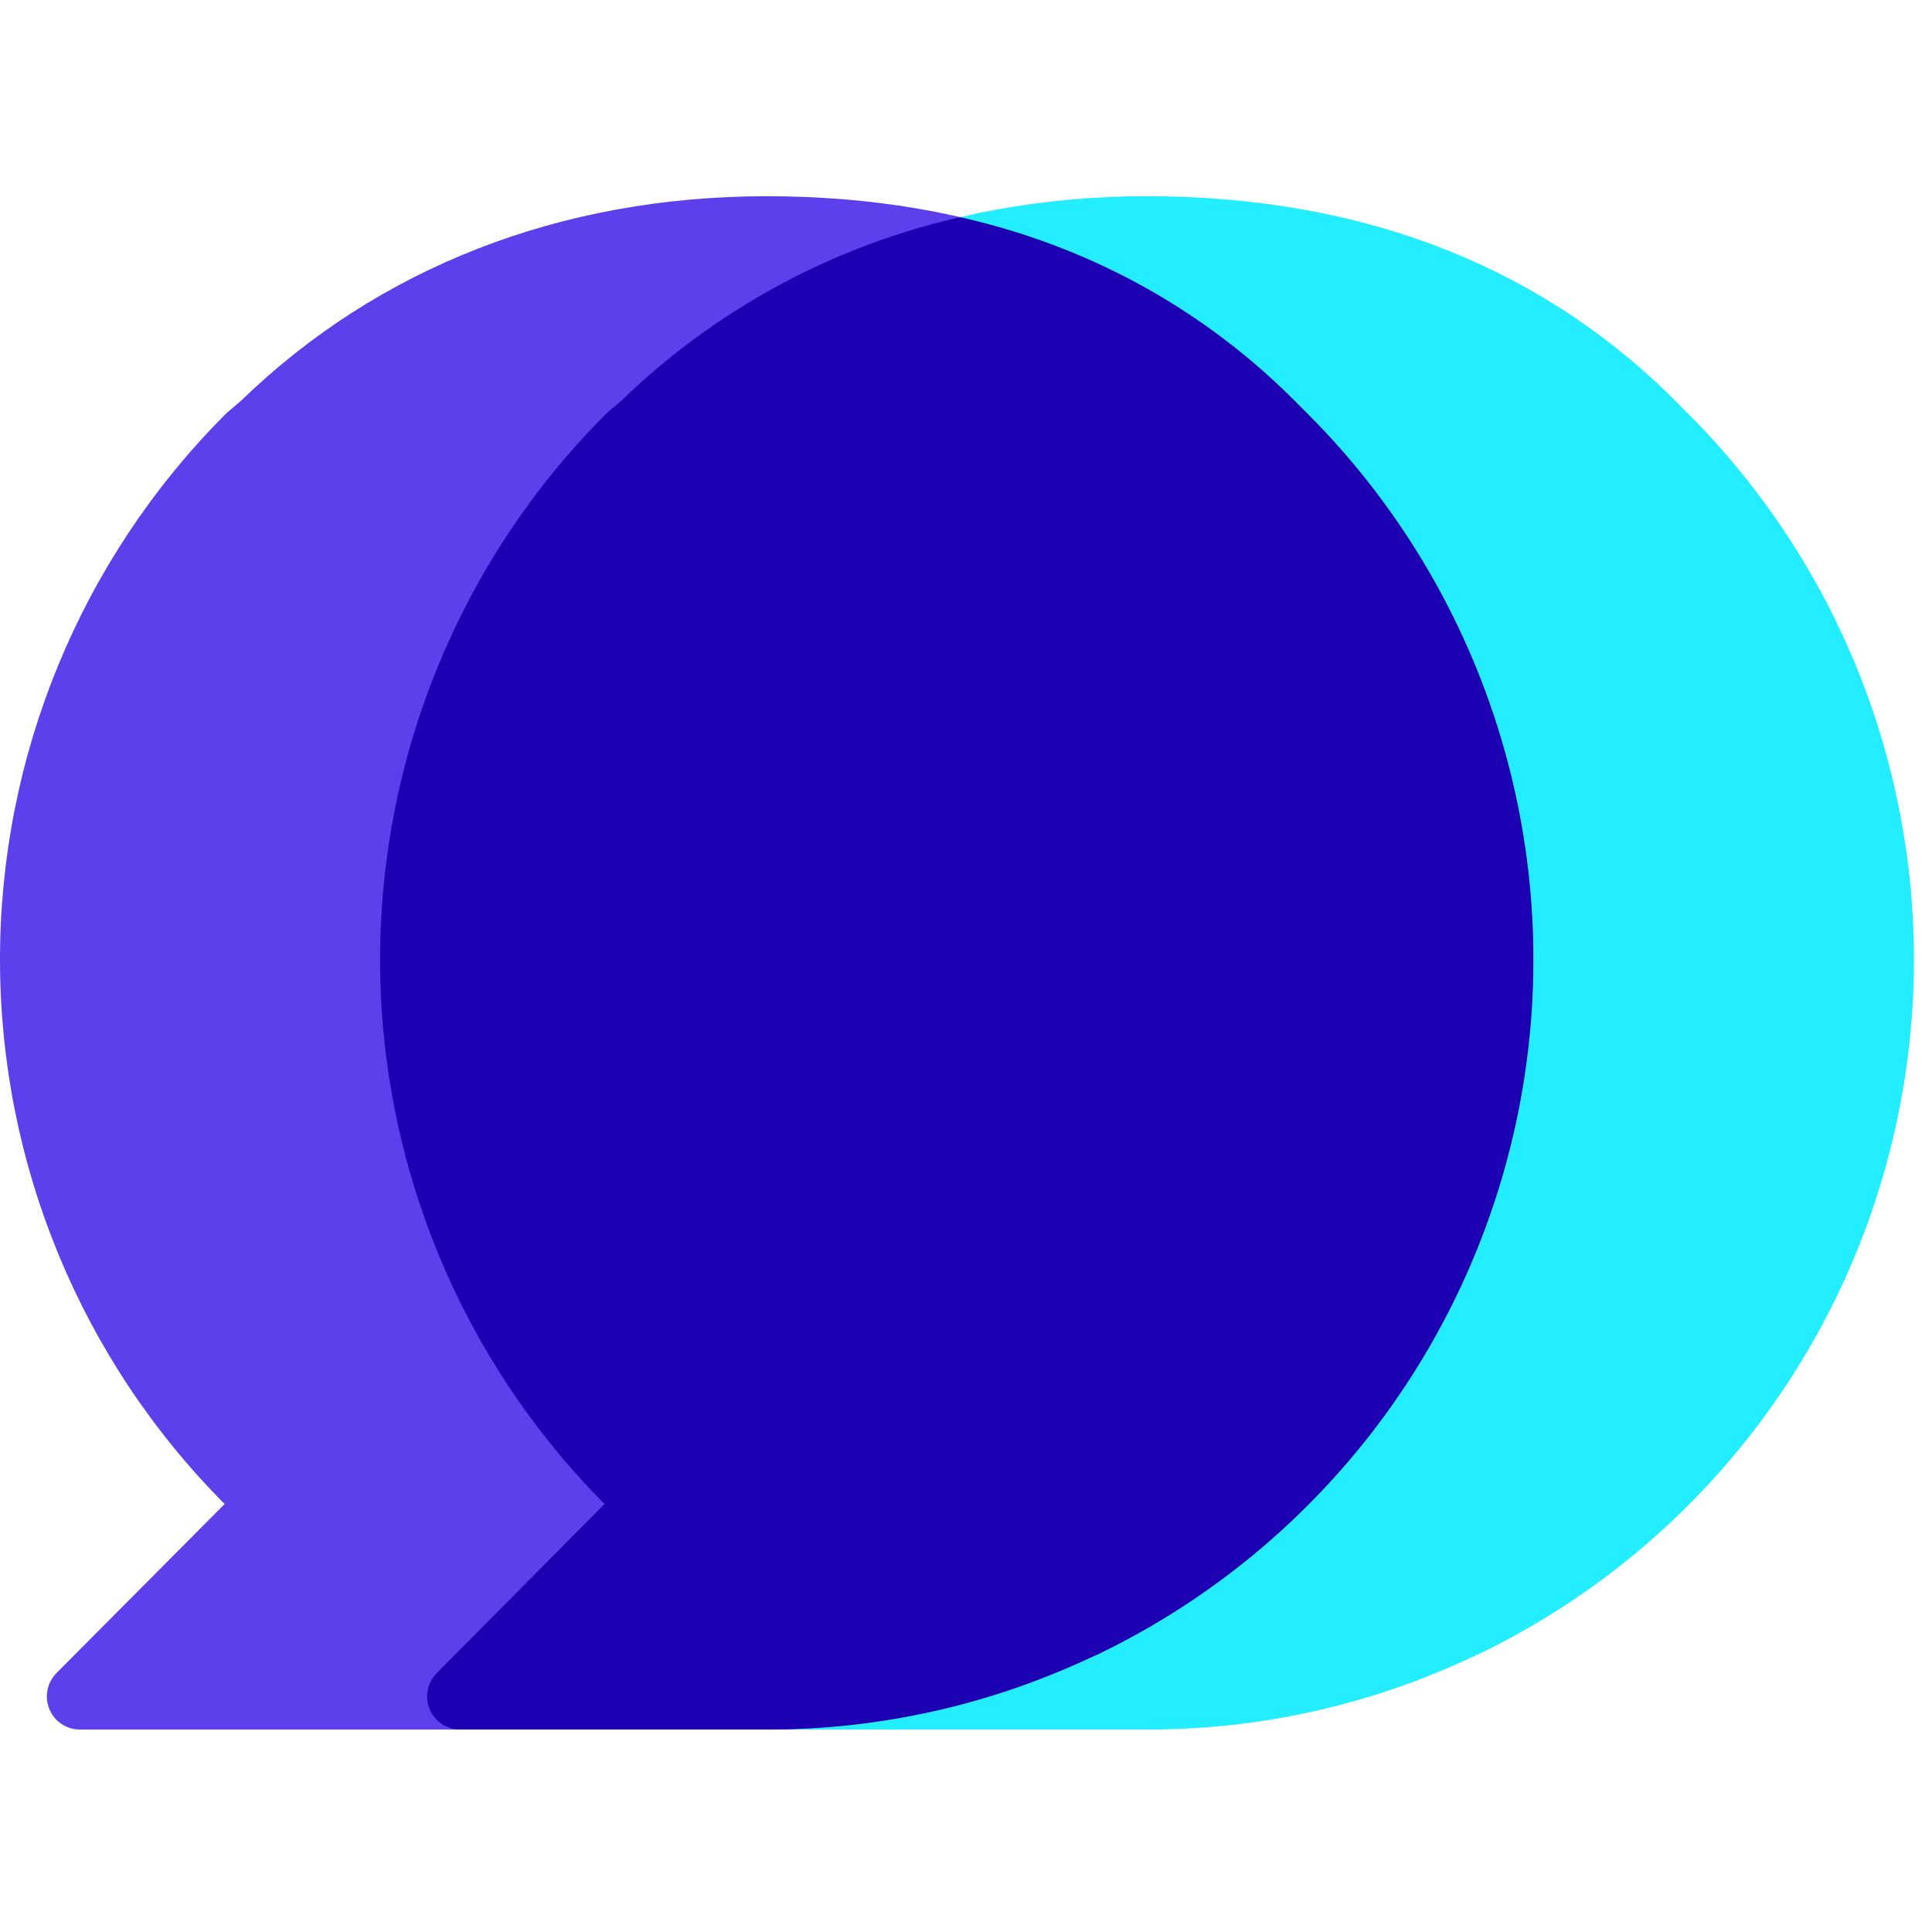
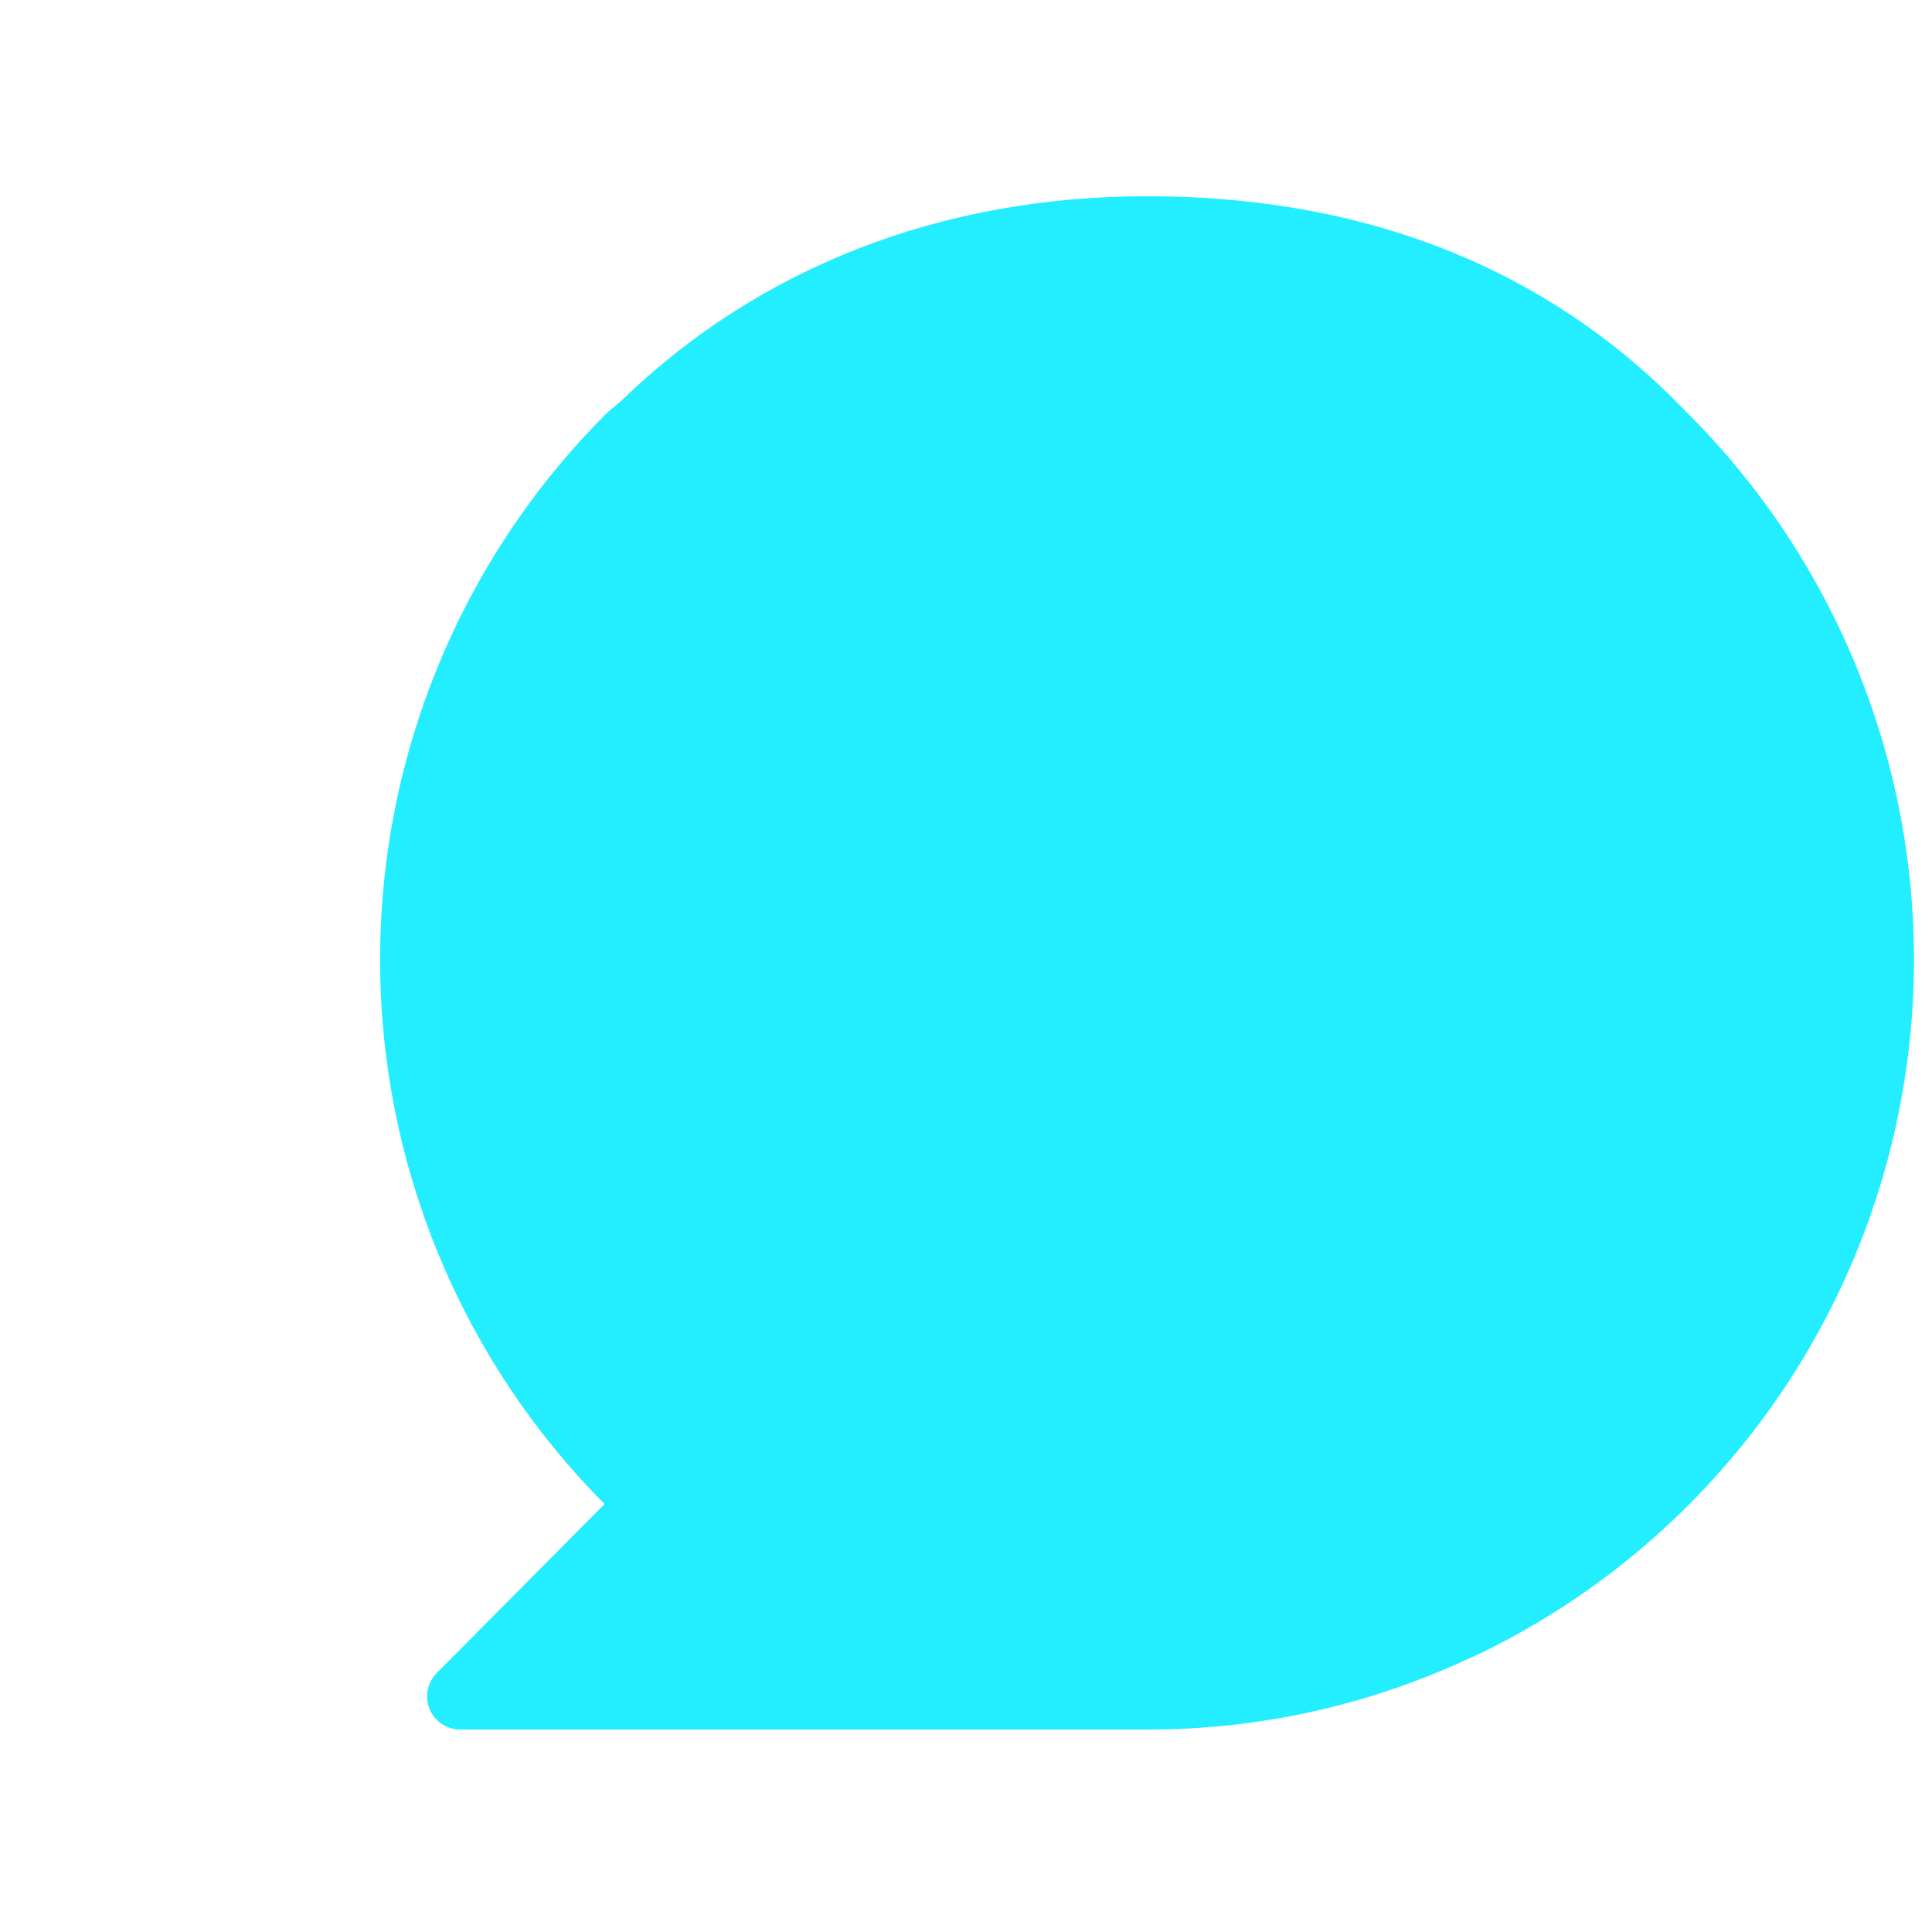
<svg xmlns="http://www.w3.org/2000/svg" width="32" height="32" viewBox="0 0 64 51" fill="none">
  <path d="M20.027 43.322L14.457 48.932C14.309 49.086 14.208 49.28 14.168 49.49C14.128 49.701 14.15 49.919 14.232 50.117C14.314 50.315 14.451 50.484 14.628 50.604C14.805 50.725 15.013 50.79 15.226 50.793H38.011C41.664 50.799 45.275 50.007 48.593 48.471L48.673 48.435L49.037 48.27C52.691 46.498 55.87 43.873 58.307 40.615C60.745 37.357 62.37 33.561 63.047 29.543C63.724 25.526 63.432 21.404 62.198 17.523C60.964 13.642 58.821 10.114 55.951 7.233L55.27 6.549C50.709 2.117 44.826 0 37.996 0C31.166 0 25.127 2.366 20.573 6.783L20.14 7.149L20.02 7.266C15.261 12.05 12.589 18.535 12.591 25.296C12.592 32.056 15.267 38.54 20.027 43.322Z" fill="#23EEFF" />
-   <path d="M7.442 43.322L1.861 48.932C1.712 49.086 1.612 49.28 1.572 49.49C1.532 49.701 1.554 49.919 1.636 50.117C1.717 50.315 1.855 50.484 2.032 50.604C2.208 50.725 2.416 50.79 2.63 50.793H25.415C29.068 50.799 32.679 50.007 35.996 48.471L36.077 48.435L36.441 48.27C40.094 46.496 43.272 43.87 45.707 40.612C48.143 37.353 49.767 33.557 50.442 29.54C51.117 25.522 50.825 21.401 49.59 17.52C48.354 13.64 46.211 10.112 43.34 7.233L42.976 6.868L42.655 6.549C38.113 2.117 32.23 0 25.4 0C18.57 0 12.527 2.366 7.977 6.783L7.544 7.149L7.424 7.266C2.667 12.052 -0.003 18.537 3.27193e-06 25.298C0.003 32.059 2.68 38.542 7.442 43.322Z" fill="#5D3FEB" />
-   <path d="M43.34 7.233L42.976 6.868L42.655 6.549C39.645 3.625 35.884 1.599 31.793 0.698C27.569 1.659 23.689 3.763 20.573 6.783L20.14 7.149L20.02 7.266C15.261 12.05 12.589 18.535 12.591 25.296C12.592 32.056 15.267 38.54 20.027 43.322L14.457 48.932C14.313 49.081 14.214 49.268 14.172 49.471C14.129 49.675 14.145 49.886 14.218 50.081C14.29 50.276 14.416 50.445 14.581 50.571C14.746 50.696 14.943 50.772 15.149 50.79H25.575C29.169 50.77 32.717 49.98 35.982 48.471L36.062 48.435L36.426 48.27C40.081 46.498 43.259 43.873 45.697 40.615C48.134 37.357 49.759 33.561 50.436 29.543C51.113 25.526 50.822 21.404 49.587 17.523C48.353 13.642 46.211 10.114 43.34 7.233Z" fill="#1E00B3" />
</svg>